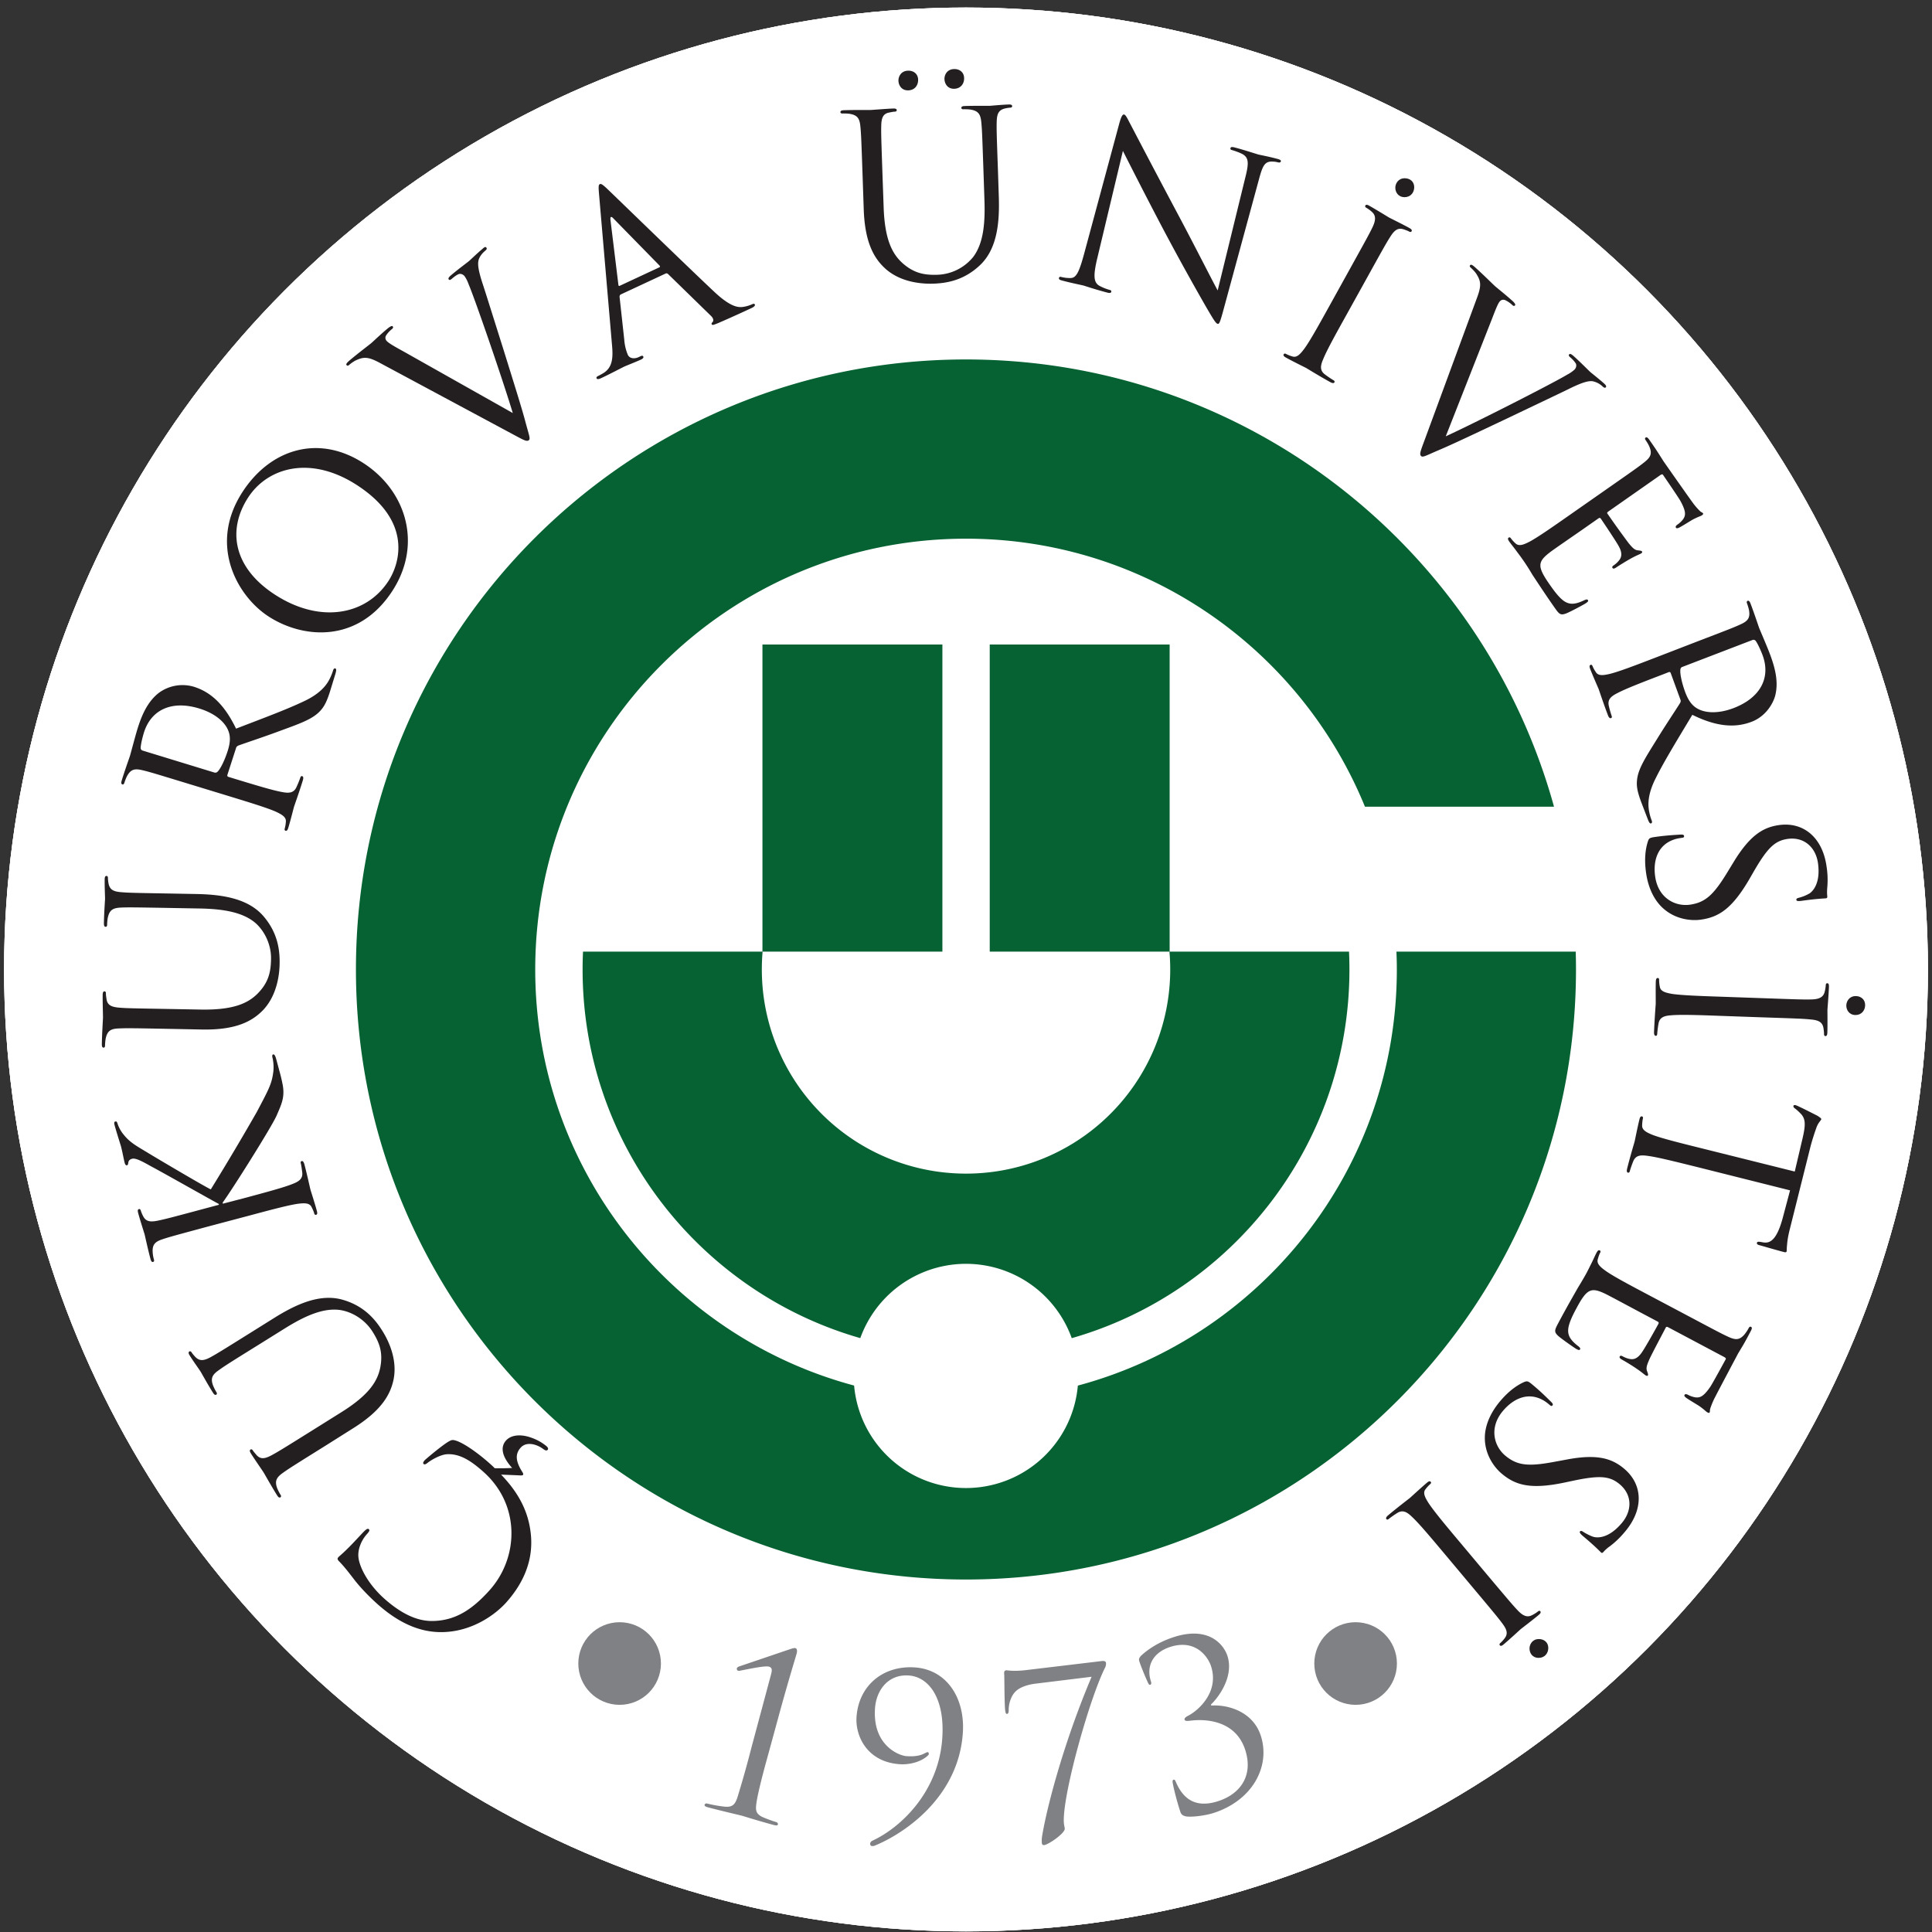
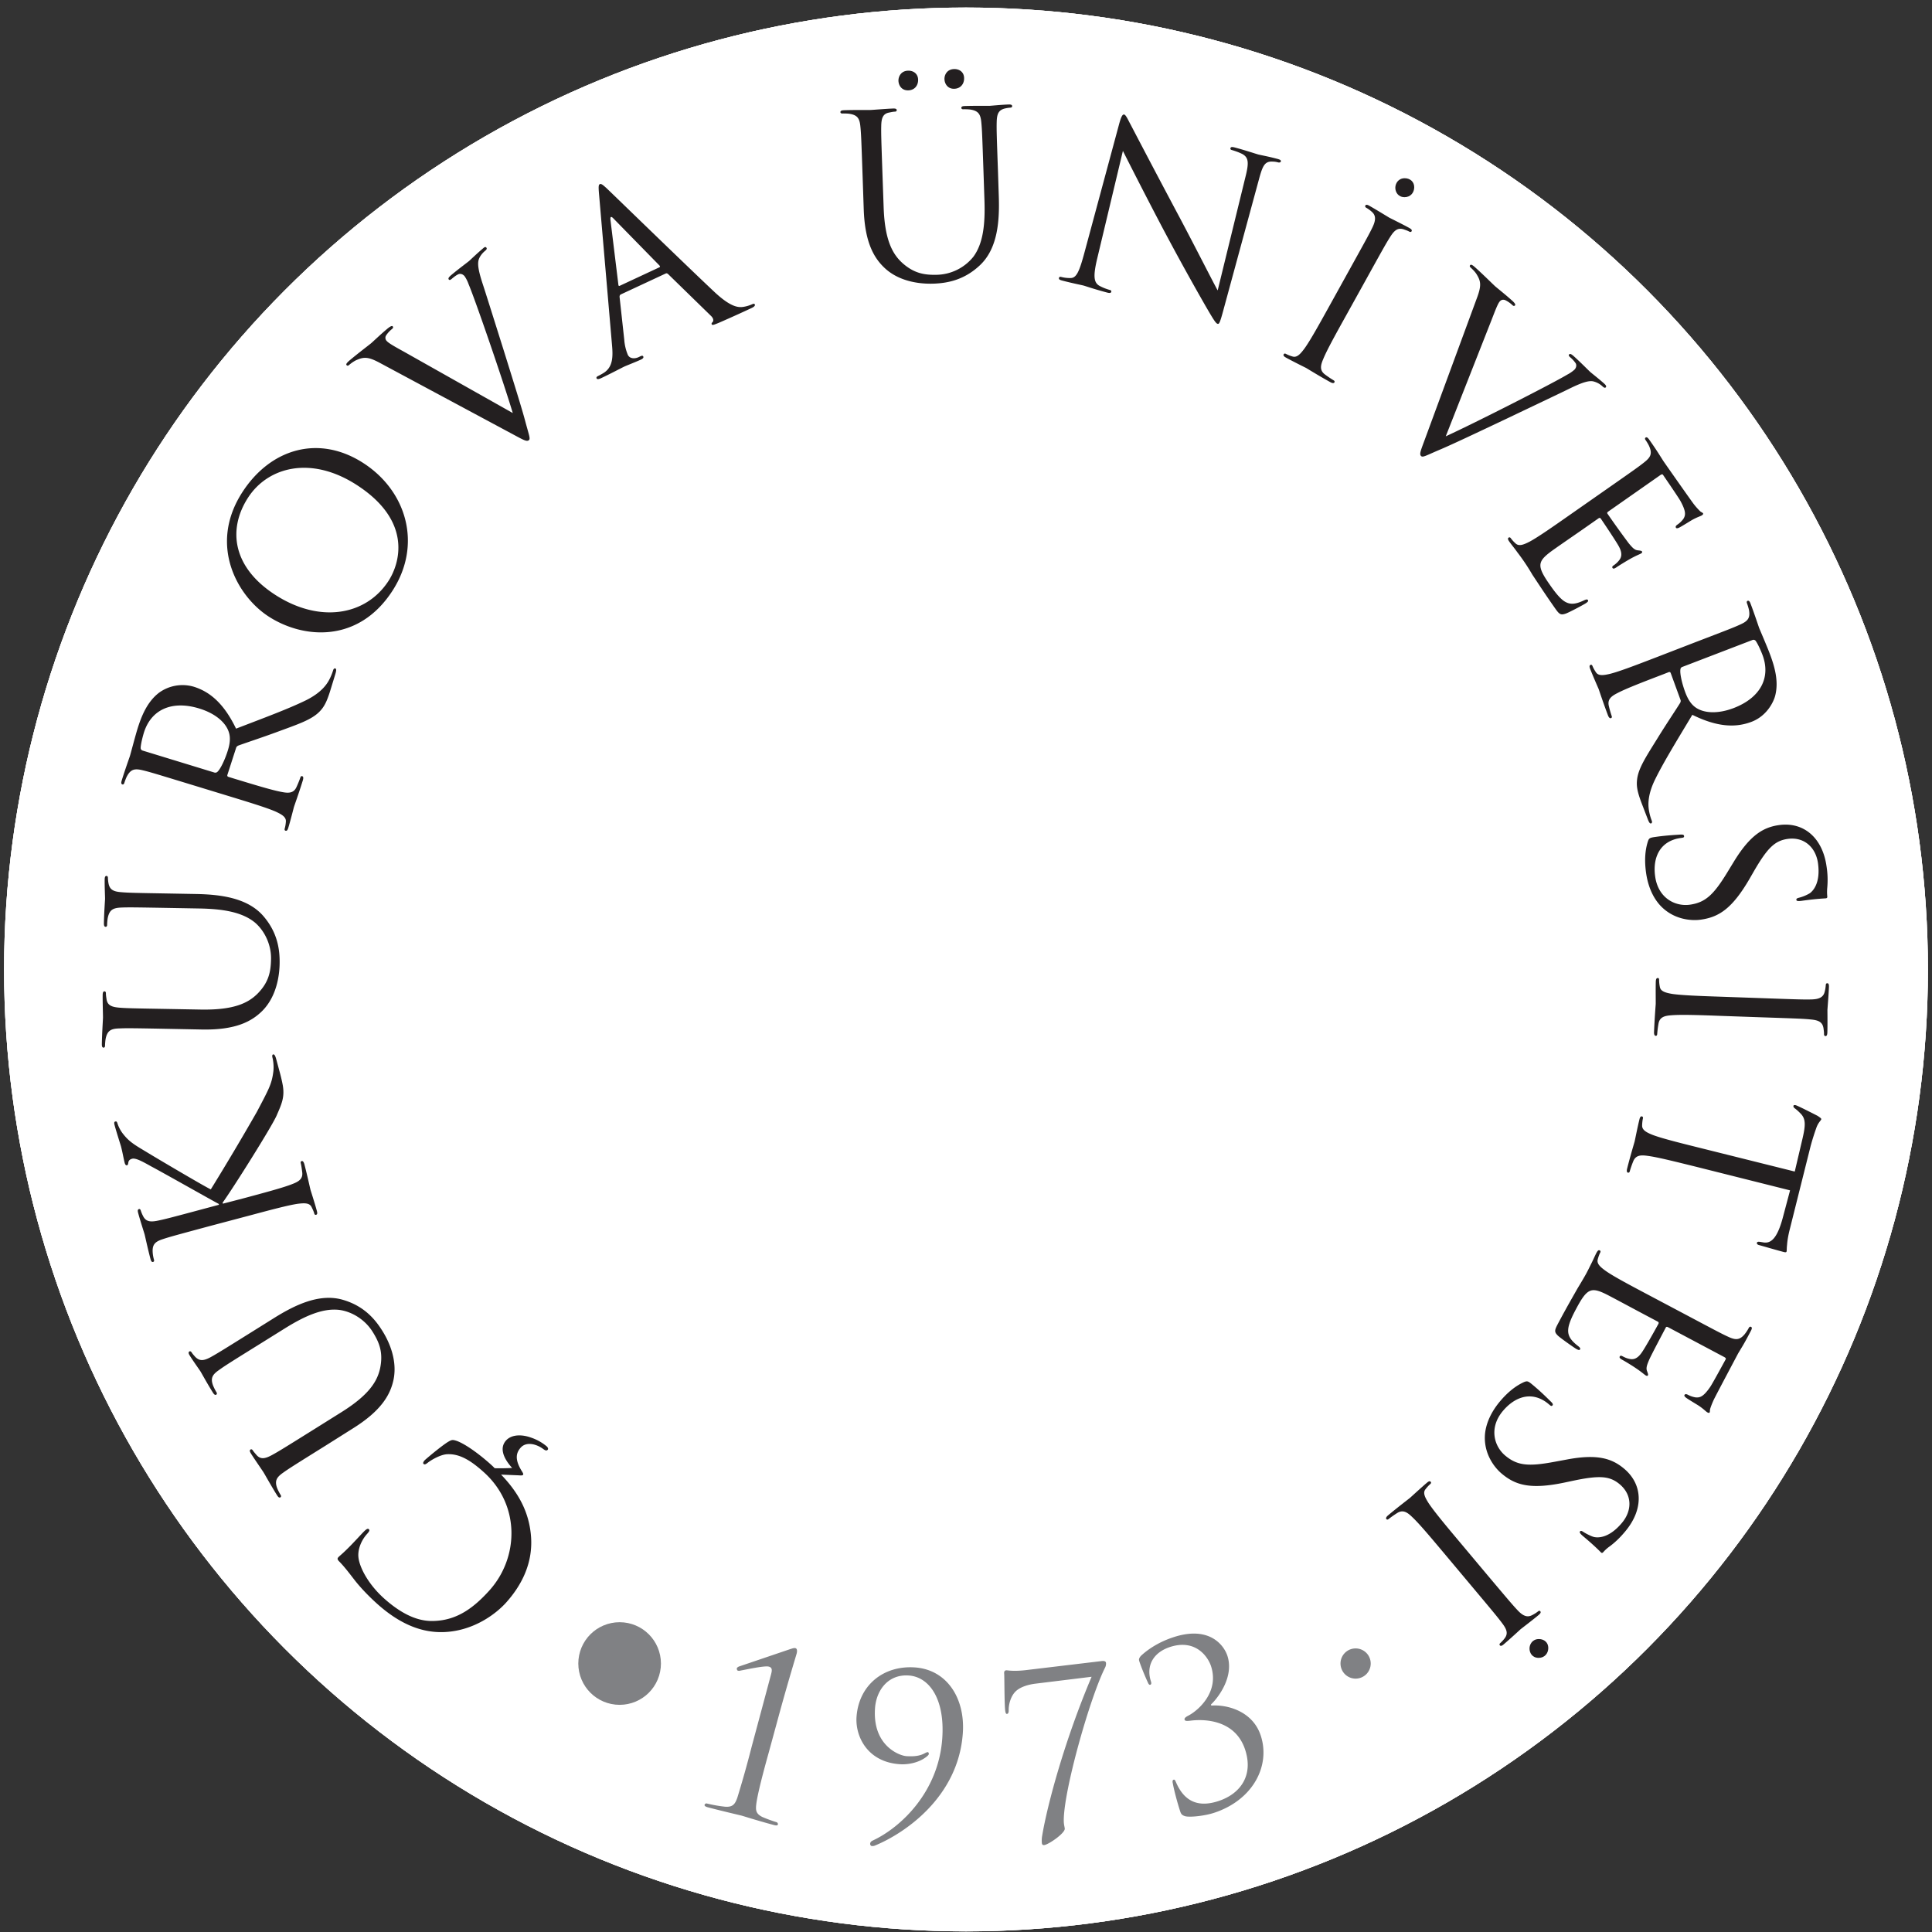
<svg xmlns="http://www.w3.org/2000/svg" width="56" height="56" viewBox="0 0 56 56" xml:space="preserve">
  <rect x="0" y="0" width="56" height="56" fill="#333333" stroke="none" />
  <linearGradient id="a" gradientUnits="userSpaceOnUse" x1="270.095" y1="-363.12" x2="325.198" y2="-363.12" gradientTransform="matrix(1 0 0 -1 -269.48 -335.02)">
    <stop offset="1" style="stop-color:#fff" />
    <stop offset="1" style="stop-color:#010101" />
  </linearGradient>
  <circle fill="url(#a)" stroke="#FFF" stroke-width=".659" stroke-miterlimit="3.864" cx="28" cy="28.1" r="27.552" />
-   <path fill="#066232" d="M22.104 27.584q-.022.256-.022.517A5.917 5.917 0 0 0 28 34.018a5.917 5.917 0 0 0 5.897-6.434h5.205q.012.258.012.517c0 5.076-3.401 9.357-8.049 10.686a3.257 3.257 0 0 0-6.129-.001c-4.647-1.33-8.049-5.609-8.049-10.685q0-.26.012-.517zM28 15.614c-6.896 0-12.486 5.591-12.486 12.487 0 5.775 3.919 10.633 9.243 12.06a3.255 3.255 0 0 0 6.485.001c5.326-1.428 9.246-6.286 9.246-12.061q0-.26-.012-.517h5.197q.008.258.008.517c0 9.765-7.917 17.682-17.682 17.682s-17.682-7.917-17.682-17.682c0-9.766 7.917-17.682 17.682-17.682 8.132 0 14.982 5.489 17.045 12.964h-5.48c-1.861-4.557-6.335-7.769-11.564-7.769m-5.9 3.067h5.216v8.902H22.1zm6.588 0h5.215v8.902h-5.215z" />
  <circle fill="none" stroke="#FFF" stroke-width=".659" stroke-miterlimit="3.864" cx="28" cy="28.101" r="27.552" />
  <path fill="#231F20" d="M14.188 46.097c-.453.502-.933.865-1.604.887-.324.014-.803-.07-1.46-.66-.435-.393-.694-.867-.733-1.171-.03-.224.073-.497.246-.688.062-.07.088-.109.054-.14-.03-.026-.066-.008-.138.063-.072.07-.315.341-.473.494-.17.17-.237.215-.273.256-.027.029-.035.058.015.111.149.15.281.323.437.525.202.264.465.525.662.703.76.685 1.418.857 1.98.828.835-.043 1.468-.521 1.766-.85.422-.47.811-1.139.718-1.998-.064-.604-.319-1.154-.861-1.715l.509.021c.075.006.112.004.125-.012.018-.02.007-.047-.034-.111-.215-.346-.16-.535-.031-.68.16-.179.445-.107.636.028.059.043.107.078.147.033.022-.022.006-.065-.029-.097a1.4 1.4 0 0 0-.465-.258c-.229-.082-.541-.104-.715.088-.182.203-.1.49.178.795a6 6 0 0 1-.507.008c-.03-.035-.065-.066-.104-.102-.315-.285-.722-.588-.99-.688-.125-.04-.144-.04-.258.027-.2.123-.646.5-.677.533-.036.04-.057.084-.032.105.029.025.058.015.116-.03.094-.075.354-.233.556-.25.379-.024.71.192 1.081.526 1.059.958 1.006 2.475.158 3.419m-3.955-4.696c.822-.514 1.083-.975 1.175-1.416.128-.637-.205-1.219-.325-1.409-.207-.333-.528-.72-1.141-.899-.682-.201-1.4.152-2.008.533l-.603.377c-.878.549-1.036.646-1.223.75-.205.11-.323.121-.451-.01-.054-.061-.081-.091-.105-.131-.014-.021-.04-.037-.063-.023q-.048.03.011.119c.106.17.289.422.313.463.021.032.197.354.355.606.039.063.068.083.102.063.022-.016.02-.045.006-.066a1.4 1.4 0 0 1-.102-.203c-.077-.21-.015-.313.17-.441.172-.125.331-.225 1.209-.771l.704-.439c.58-.361 1.101-.594 1.584-.535.369.051.743.287.958.631.201.32.308.605.222 1.045-.08.386-.316.783-1.127 1.289l-.789.494c-.878.549-1.037.647-1.223.748-.204.111-.333.131-.452-.008-.053-.062-.08-.092-.104-.13-.014-.022-.04-.038-.062-.024-.034.021-.028.057.011.119.105.167.333.493.365.546.032.051.229.404.388.658.039.063.067.082.102.063.022-.016.02-.045.006-.066a1.3 1.3 0 0 1-.103-.201c-.077-.211-.015-.313.169-.443.173-.124.331-.223 1.209-.771zm-3.005-6.167c.616-.165 1.123-.3 1.4-.341.193-.024.342-.03.402.091.028.056.063.129.078.187.01.039.033.047.052.041.039-.01.043-.045.024-.115-.051-.193-.17-.562-.184-.61-.014-.052-.095-.429-.178-.743q-.03-.104-.079-.089c-.02.005-.035.022-.025.062.016.059.03.164.042.258.026.199-.105.275-.286.345-.261.104-.767.239-1.383.405l-.629.164-.009-.029c.296-.409 1.401-2.164 1.561-2.516.144-.332.242-.532.184-.879a5 5 0 0 0-.106-.447l-.088-.327c-.03-.108-.058-.136-.09-.127-.025.007-.028.049-.016.094.012.042.049.232.023.417-.046.344-.12.479-.475 1.152a78 78 0 0 1-1.336 2.248c-.197-.092-1.586-.915-1.783-1.035-.353-.215-.551-.313-.737-.545a1 1 0 0 1-.186-.334c-.015-.051-.03-.061-.063-.053-.032.008-.038.039-.019.107.042.16.175.579.184.609.041.154.076.359.109.486.014.047.036.075.067.066.025-.006.031-.036.036-.07.006-.057.036-.1.112-.119.109-.029.32.092.555.223.312.164 1.803 1.008 1.955 1.086l.006.025-.385.103c-1 .269-1.18.315-1.389.358-.229.047-.351.022-.429-.142a1 1 0 0 1-.063-.153c-.006-.025-.026-.049-.051-.041-.039.01-.043.045-.024.115.051.192.17.561.186.617.011.039.093.422.17.711.019.07.041.1.078.088.026-.006.032-.035.025-.061a1 1 0 0 1-.039-.225c-.012-.224.077-.302.292-.373.202-.067.381-.115 1.382-.385zm-1.374-5.393c.969.018 1.439-.228 1.756-.547.453-.463.491-1.134.495-1.36.007-.392-.051-.891-.467-1.376-.462-.539-1.257-.633-1.974-.645l-.71-.013c-1.036-.018-1.222-.021-1.434-.039-.232-.017-.338-.072-.374-.252a1 1 0 0 1-.018-.166c0-.027-.012-.053-.039-.054-.04 0-.054.032-.055.106-.003.2.012.512.011.558-.001.04-.028.404-.033.704-.001.073.012.106.052.107.026 0 .041-.026.041-.053 0-.06.009-.173.023-.225.05-.219.158-.27.384-.28.212-.009.398-.006 1.434.012l.831.015c.683.012 1.246.102 1.62.414.281.244.467.646.459 1.05-.006.378-.071.676-.383.997-.277.28-.692.485-1.648.469l-.929-.017c-1.036-.018-1.222-.021-1.434-.038-.233-.019-.351-.072-.375-.252-.012-.08-.018-.119-.017-.166 0-.027-.012-.055-.039-.055-.04-.001-.054.031-.055.105-.003.199.01.599.009.656-.001.061-.028.465-.033.764-.001.074.012.105.051.107.026 0 .041-.027.041-.053.001-.061.009-.172.023-.227.05-.218.158-.271.384-.277.212-.01.398-.008 1.434.012zm-1.716-8.084q-.058-.018-.061-.074c0-.069.034-.246.091-.437.208-.68.813-.953 1.606-.71.482.147.775.417.859.687.058.177.022.36-.024.513-.085.279-.219.557-.306.635a.09.09 0 0 1-.09.021zm2.486 1.316c.61.187 1.112.34 1.369.453.176.082.306.157.293.292a1 1 0 0 1-.033.198c-.012.038.003.057.022.062.039.012.061-.016.082-.086.059-.19.161-.597.164-.603.009-.031.151-.425.258-.774q.03-.104-.02-.117c-.019-.006-.042 0-.053.039a3 3 0 0 1-.113.278c-.083.182-.235.178-.425.141-.277-.05-.778-.204-1.388-.389l-.152-.047q-.05-.012-.037-.06l.251-.777c.011-.038.03-.053.063-.071.204-.076.721-.245 1.151-.405.587-.216.966-.342 1.196-.571.139-.138.22-.287.329-.644l.138-.45c.035-.115.033-.157-.004-.168-.019-.006-.046.014-.056.045-.012.038-.039.127-.095.242-.073.151-.227.403-.693.636-.507.248-1.204.506-2.029.823-.353-.733-.762-1.073-1.232-1.217a1.16 1.16 0 0 0-.998.174c-.344.262-.513.676-.635 1.076-.06.197-.188.686-.21.756-.009.032-.151.426-.238.711-.021.07-.019.106.02.117.025.008.045-.014.053-.039.018-.058.057-.164.085-.21.108-.196.226-.215.445-.162.207.049.384.104 1.375.406zm1.345-5.837c-1.22-.792-1.38-1.885-.776-2.816.572-.88 1.818-1.226 3.155-.358 1.62 1.052 1.237 2.276.912 2.778-.652 1.002-1.993 1.239-3.291.396m-.187.631c1.002.651 2.601.787 3.591-.739.872-1.342.413-2.891-.834-3.701-1.298-.843-2.696-.421-3.51.833-.998 1.536-.149 3.021.753 3.607m3.919-7.677c-.243-.134-.436-.241-.492-.307a.13.13 0 0 1-.02-.157.8.8 0 0 1 .172-.188c.036-.03.042-.053.021-.079q-.031-.036-.167.08c-.193.162-.41.37-.46.412-.061.051-.364.279-.608.484-.081.068-.127.116-.103.146.017.021.041.027.071.001s.117-.098.21-.142c.221-.098.344-.106.695.084l3.863 2.073c.301.162.387.212.447.161.051-.042.003-.141-.11-.566-.092-.347-.324-1.089-.637-2.092-.266-.844-.524-1.667-.587-1.856-.153-.461-.149-.612-.122-.713.045-.142.158-.236.193-.266q.062-.05.031-.087c-.031-.037-.061-.01-.116.038-.147.123-.354.322-.384.348-.061.051-.308.232-.511.403-.082.068-.103.104-.078.135.021.025.051.009.081-.016.057-.048.133-.112.211-.143.072-.017.129.021.165.062a1 1 0 0 1 .116.231c.195.46 1.003 2.807 1.281 3.736zm6.261-1.905c-.018.008-.036.002-.038-.034l-.229-1.872q-.017-.157.09-.042l1.33 1.359c.017.021.025.039-.004.053zm-.222 1.723c.032.352.018.636-.242.801a2 2 0 0 1-.169.093c-.03.015-.049.038-.038.062.017.036.059.031.137-.005.283-.133.605-.305.671-.335s.333-.134.479-.201c.054-.025.084-.055.067-.09q-.015-.037-.077-.009l-.06.029c-.103.048-.253.052-.31-.068a1.4 1.4 0 0 1-.104-.442l-.135-1.233c-.002-.036.008-.062.038-.077l1.294-.603c.03-.014.047-.007.071.011l1.25 1.219c.081.08.07.15.04.179-.021.018-.034.038-.022.062.017.036.083.005.2-.042.421-.182.86-.386.951-.429.066-.03.114-.067.098-.104-.014-.029-.041-.024-.078-.007a1 1 0 0 1-.257.076c-.144.022-.363.008-.83-.427-.793-.744-2.897-2.789-3.094-2.976-.159-.152-.198-.171-.234-.154s-.043.064-.022.296zm8.591-7.389c.179-.006.287-.142.281-.315-.006-.166-.135-.261-.294-.255-.206.007-.28.176-.276.295.005.126.089.283.289.275m1.333-.046c.179-.006.288-.143.281-.316-.005-.166-.135-.261-.294-.255-.206.007-.28.175-.275.295.005.126.089.284.288.276m-2.628 3.5c.034.969.302 1.424.639 1.725.486.428 1.158.431 1.383.424.392-.014.887-.098 1.351-.539.515-.49.566-1.289.541-2.006l-.023-.71c-.037-1.035-.043-1.221-.037-1.434.006-.233.055-.341.232-.387a1 1 0 0 1 .164-.026c.027-.001.054-.015.052-.042-.001-.04-.035-.052-.106-.049-.199.006-.512.038-.558.039-.04.001-.406-.005-.705.005-.073.002-.105.016-.104.056.001.027.028.04.055.038.06-.002.172.001.226.012.22.039.277.144.298.368.021.212.027.398.063 1.434l.028.83c.023.683-.035 1.25-.327 1.638a1.4 1.4 0 0 1-1.026.515c-.378.013-.679-.037-1.015-.331-.294-.262-.521-.666-.554-1.621l-.033-.93c-.036-1.035-.042-1.221-.037-1.434.005-.232.054-.354.232-.386.079-.016.119-.024.165-.026.026 0 .053-.014.052-.041-.001-.04-.035-.052-.108-.049-.199.007-.596.041-.656.042-.059.002-.465-.004-.764.007-.073.003-.105.017-.104.057 0 .026.027.039.054.038.06-.002.172 0 .227.012.221.039.277.143.298.369.021.212.028.397.064 1.432zm7.512-1.699c.144.286.651 1.288 1.179 2.289a77 77 0 0 0 1.205 2.186c.25.432.309.522.36.537.045.012.067-.016.18-.44l1.021-3.754c.104-.385.166-.52.391-.508a.6.6 0 0 1 .159.022c.045.012.075-.001.083-.026.01-.039-.033-.057-.104-.076-.264-.07-.481-.108-.553-.127-.07-.019-.374-.121-.662-.198-.076-.021-.13-.027-.14.011-.007.025-.007.046.039.059.051.014.196.06.305.116.185.104.192.258.086.675l-.802 3.278c-.148-.267-.637-1.236-1.088-2.086a348 348 0 0 1-1.448-2.745c-.047-.082-.119-.252-.171-.266-.051-.014-.09.051-.157.302l-.991 3.673c-.156.583-.238.762-.41.763a1 1 0 0 1-.272-.032q-.051-.014-.062.025c-.013.044.024.062.088.079.289.077.564.13.623.146s.311.104.676.201c.076.021.119.019.128-.021q.009-.038-.04-.052a1.4 1.4 0 0 1-.311-.125c-.158-.097-.179-.281-.051-.811zm7.043 3.737c.501-.906.592-1.068.707-1.248.124-.197.226-.27.397-.212.076.027.115.04.154.063.023.013.055.014.066-.009.02-.036-.004-.063-.067-.098-.174-.097-.55-.282-.579-.298s-.386-.237-.576-.343q-.093-.056-.119-.005c-.012.023.004.048.027.061.041.022.112.07.168.123.111.1.114.23.018.434-.092.192-.182.355-.684 1.261l-.566 1.022c-.309.558-.563 1.016-.729 1.244-.117.156-.216.268-.345.227a1 1 0 0 1-.187-.074c-.035-.02-.057-.008-.066.009-.02.035.003.063.066.098.174.097.549.283.58.298.028.016.385.237.705.413.063.036.104.034.118.005.009-.017.009-.041-.026-.06a3 3 0 0 1-.248-.168c-.162-.12-.127-.268-.051-.445.106-.26.36-.719.67-1.276zm3.645 1.157c.101-.26.178-.466.235-.53.03-.035.076-.065.153-.041a.8.8 0 0 1 .21.144q.047.047.08.01t-.103-.154c-.188-.169-.423-.354-.472-.398-.06-.053-.328-.322-.565-.535-.078-.071-.131-.11-.158-.081-.019.02-.021.043.009.07.028.027.114.102.17.189.128.205.153.326.013.7l-1.515 4.113c-.119.321-.158.413-.099.466.051.044.142-.018.545-.189.332-.14 1.035-.472 1.983-.921.798-.381 1.578-.751 1.757-.84.436-.216.586-.233.688-.22a.6.6 0 0 1 .29.155c.041.036.068.043.09.019q.03-.038-.053-.11c-.143-.129-.369-.305-.398-.332-.059-.053-.273-.273-.471-.451-.079-.071-.117-.088-.143-.058-.023.024-.002.051.026.078a.8.8 0 0 1 .17.188c.027.069-.002.132-.038.172a1 1 0 0 1-.213.147c-.428.257-2.64 1.384-3.521 1.788zm2.301 5.632c-.521.365-.951.666-1.198.799-.173.089-.312.145-.41.052a1 1 0 0 1-.136-.148c-.021-.033-.047-.032-.063-.021-.033.023-.024.058.018.117.057.082.156.199.232.308a6 6 0 0 1 .436.65c.144.216.342.523.628.931.148.212.179.255.347.195.134-.052.534-.269.577-.299.038-.027.082-.057.059-.09-.019-.027-.047-.023-.115.008-.25.119-.403.129-.563.03-.158-.1-.326-.339-.425-.48-.374-.533-.36-.665.003-.944.109-.085.746-.521.93-.65l.479-.335c.022-.016.046-.016.065.011.063.092.431.638.518.796.127.228.068.342.008.416a.7.7 0 0 1-.164.148c-.027.019-.042.045-.021.072.025.038.086-.004.129-.034.039-.027.248-.157.363-.222.191-.109.303-.147.336-.169s.035-.042.023-.058c-.016-.021-.059-.024-.127-.032-.089-.01-.152-.079-.255-.202a28 28 0 0 1-.616-.857c-.02-.027-.007-.044.031-.071l1.501-1.051q.056-.038.077-.005c.041.06.451.657.505.757.173.316.146.416.086.516a.7.7 0 0 1-.175.169c-.043.03-.063.061-.039.093.015.022.055.01.086-.004.072-.035.32-.19.378-.224.163-.09.248-.109.286-.135.027-.02.045-.04.033-.057-.019-.027-.055-.034-.08-.057a2 2 0 0 1-.191-.214c-.093-.122-.852-1.204-.877-1.242l-.146-.23a10 10 0 0 0-.268-.395c-.043-.06-.072-.08-.105-.057-.022.015-.018.045-.002.066.035.049.095.146.113.196.088.207.031.311-.146.451-.166.133-.318.239-1.168.833zm5.256 3.652a.08.08 0 0 1 .094.021c.042.054.124.214.196.401.255.663-.054 1.25-.828 1.548-.472.181-.869.148-1.101-.012-.153-.104-.238-.271-.297-.42-.104-.272-.17-.573-.149-.688a.08.08 0 0 1 .058-.072zm-2.77.495c-.595.229-1.084.417-1.357.485-.188.044-.338.066-.409-.049a1 1 0 0 1-.097-.176c-.014-.038-.036-.043-.055-.036-.037.015-.039.05-.013.118.072.187.24.57.243.576.012.03.143.428.273.77.026.068.058.092.088.08.02-.007.033-.026.019-.063a3 3 0 0 1-.082-.289c-.047-.195.075-.285.248-.373.249-.131.737-.319 1.333-.547l.148-.058q.048-.02.065.025l.28.767c.016.037.01.061-.006.095-.114.186-.418.637-.658 1.028-.33.531-.551.865-.59 1.186-.025.195.003.362.136.709l.169.44c.042.112.068.144.105.13.02-.007.027-.039.017-.07a1.4 1.4 0 0 1-.074-.25c-.034-.164-.069-.457.156-.928.246-.507.636-1.14 1.091-1.898.73.361 1.262.377 1.721.201.428-.165.627-.554.68-.752.109-.419-.014-.848-.163-1.239-.073-.192-.272-.656-.3-.724-.012-.031-.143-.428-.25-.708-.025-.068-.051-.094-.088-.081-.024.01-.026.039-.018.064.021.056.055.164.063.219.035.22-.045.308-.252.401-.192.089-.367.155-1.334.526zm-.311 6.25c.05.355.179.699.416.954.386.409.899.444 1.169.406.525-.074.908-.316 1.411-1.178l.118-.205c.404-.7.617-.904.992-.958.479-.066.813.249.877.702.084.605-.168.821-.233.871a1.2 1.2 0 0 1-.317.132c-.051.014-.082.025-.076.064.004.033.051.04.158.025.446-.063.666-.067.699-.072s.044-.021.037-.073a1.3 1.3 0 0 1 .001-.235 2.5 2.5 0 0 0-.021-.62c-.117-.835-.67-1.293-1.375-1.195-.447.063-.832.277-1.308 1.055l-.202.331c-.387.63-.623.858-1.076.922-.42.059-.918-.186-1.006-.817-.064-.44.061-.9.533-1.067.088-.033.182-.046.24-.054.052-.007.07-.017.064-.056-.004-.033-.039-.042-.111-.038-.106.008-.373.019-.702.065-.177.024-.203.035-.235.134-.093.289-.096.598-.053.907m3.341 4.19c1.035.035 1.221.041 1.434.063.231.021.342.078.369.26.01.08.016.119.014.166 0 .027.013.055.039.055.039.002.055-.029.058-.104.007-.199.002-.619.002-.651.001-.033.036-.451.044-.669.002-.073-.01-.107-.05-.107-.026-.002-.041.024-.042.051a1 1 0 0 1-.034.205c-.039.146-.153.207-.379.213-.212.006-.399 0-1.435-.037l-1.168-.041c-.638-.021-1.16-.041-1.438-.082-.19-.034-.336-.072-.356-.207a1 1 0 0 1-.021-.2c.002-.04-.018-.054-.037-.054-.04 0-.055.031-.059.104-.006.199 0 .617-.002.649s-.035.451-.049.816q-.002.106.051.107c.02 0 .039-.012.041-.053a3 3 0 0 1 .037-.297c.033-.197.181-.232.375-.246.279-.023.805-.006 1.44.018zm.833 5.016-.215.809c-.167.613-.354.73-.552.701l-.072-.012c-.092-.017-.114-.007-.122.025-.007.025.015.053.071.066.072.018.512.148.705.197.039.01.076.018.084-.015.008-.026.002-.091.014-.19.007-.105.029-.259.082-.465l.604-2.412a7 7 0 0 1 .158-.502c.057-.171.137-.22.148-.265.006-.024-.071-.072-.105-.095-.049-.026-.57-.293-.636-.31q-.06-.013-.065.019c-.006.025.002.048.049.08.039.031.08.062.172.158.129.144.135.309.041.709l-.225.957-2.725-.68c-.619-.154-1.127-.281-1.391-.381-.18-.072-.313-.141-.308-.275.001-.061.009-.143.022-.199.01-.039-.006-.057-.025-.063q-.055-.014-.076.092c-.049.191-.13.604-.139.637-.008.031-.129.433-.217.785q-.026.105.025.116c.02.005.043-.004.053-.042.014-.059.062-.195.097-.281.073-.188.226-.191.417-.164.279.035.788.164 1.406.316zM47.8 37.544c-.563-.298-1.026-.543-1.256-.705-.157-.113-.271-.211-.231-.342.016-.059.041-.135.069-.188.019-.034.007-.057-.011-.064-.034-.02-.061.004-.096.068-.047.088-.106.229-.168.347a8 8 0 0 1-.119.236c-.047.089-.129.228-.262.448-.128.227-.311.541-.545.981-.121.229-.146.274-.016.397.107.094.48.354.527.379.041.021.088.047.106.012.017-.029-.001-.054-.06-.1-.219-.17-.299-.303-.282-.488.017-.188.153-.445.235-.598.305-.575.428-.623.842-.424.125.06.804.426 1.002.531l.516.274c.023.012.035.032.02.063-.053.1-.373.674-.475.82-.145.218-.271.218-.367.197-.089-.018-.147-.049-.207-.08-.029-.016-.06-.018-.074.013-.021.042.043.076.091.103.041.021.251.147.362.223.184.121.268.203.303.221.035.02.053.014.062-.004.013-.023-.004-.063-.028-.129-.03-.083 0-.172.063-.318.06-.142.444-.861.483-.938.017-.029.037-.024.078-.003l1.617.859q.06.032.041.066c-.035.063-.38.699-.445.794-.203.298-.305.317-.42.31a.7.7 0 0 1-.229-.076c-.047-.024-.082-.028-.101.007-.014.022.016.054.043.075.063.049.314.197.371.234.154.104.209.172.25.193.029.016.057.021.064.004.016-.027.006-.064.016-.098.013-.053.051-.152.104-.269.066-.138.686-1.304.708-1.346l.14-.233c.074-.125.158-.285.229-.42.034-.064.039-.101.003-.117-.023-.014-.048.004-.061.027a1.2 1.2 0 0 1-.123.188c-.146.174-.265.17-.469.076-.193-.088-.357-.176-1.273-.662zm-4.326 3.08c-.229.274-.399.602-.431.947-.045.561.273.965.482 1.141.405.342.842.465 1.817.262l.231-.049c.791-.168 1.084-.146 1.375.097.371.312.358.771.064 1.12-.393.469-.722.427-.803.41s-.245-.103-.311-.146c-.045-.029-.074-.045-.101-.016-.021.025.006.066.087.135.346.289.497.449.521.473.025.021.045.02.078-.021a1 1 0 0 1 .176-.155c.137-.103.281-.231.447-.431.543-.646.514-1.364-.031-1.821-.346-.29-.764-.435-1.659-.265l-.38.07c-.729.135-1.055.11-1.406-.184-.326-.273-.477-.809-.066-1.296.287-.341.709-.558 1.15-.317.085.045.156.104.201.143.041.035.061.043.086.013q.031-.035-.049-.108c-.076-.074-.262-.265-.518-.478-.137-.115-.16-.127-.257-.089-.271.122-.502.325-.703.565m-.84 5.324c.666.794.785.938.911 1.107.141.187.172.307.057.447a1 1 0 0 1-.115.123c-.02.016-.031.043-.015.063q.034.045.115-.027c.151-.127.46-.41.485-.434.025-.021.358-.274.526-.415.056-.048.072-.078.048-.109-.018-.021-.047-.014-.066.005a1 1 0 0 1-.176.11c-.133.069-.258.024-.412-.14-.146-.155-.268-.299-.934-1.09l-.751-.896c-.409-.486-.745-.891-.899-1.124-.104-.166-.174-.299-.088-.403a1 1 0 0 1 .136-.148c.03-.025.028-.051.015-.064-.025-.031-.059-.02-.113.027-.152.128-.461.412-.486.434s-.359.275-.639.51c-.056.047-.068.084-.047.109.012.014.035.021.065-.004a3 3 0 0 1 .247-.173c.169-.106.294-.021.433.114.205.191.542.594.952 1.082z" />
  <path fill="#808184" d="M22.613 49.585c.271-.979.466-1.606.479-1.658.017-.064.017-.141-.035-.154-.045-.012-.107.014-.175.035l-1.461.496c-.031.013-.058.033-.063.052-.007.026.011.065.03.069.026.008.047.006.084-.004.181-.033.692-.146.813-.113.103.027.097.104.063.23l-.261.975-.301 1.121a31 31 0 0 1-.414 1.473c-.067.193-.138.279-.359.261a4 4 0 0 1-.525-.093c-.026-.008-.059.013-.065.038-.009.03.026.055.096.073.411.109.956.234.988.244.032.008.439.139.92.268.077.021.113.016.121-.016.007-.025-.018-.062-.043-.066a4 4 0 0 1-.413-.152c-.193-.1-.193-.203-.166-.408.043-.291.185-.845.363-1.482zm3.905-1.254c-.914-.063-1.627.52-1.691 1.434-.039.556.308 1.306 1.25 1.371.265.02.609-.057.815-.248.021-.021.029-.031.03-.053.001-.02-.01-.047-.03-.049q-.028 0-.089.034c-.09.047-.227.104-.538.082-.179-.013-.979-.288-.902-1.388.037-.524.382-.991.979-.949.583.04 1.051.665.97 1.824-.109 1.557-1.206 2.584-2.017 2.961-.042.019-.07.048-.073.089-.002.039.022.067.048.069a.2.2 0 0 0 .108-.021c.836-.347 2.4-1.39 2.53-3.25.071-1.005-.456-1.841-1.39-1.906m3.278.071c-.429.056-.595.008-.634.013-.041.006-.063.033-.055.102.008.064.004.85.029 1.06.01.071.02.104.053.101s.049-.039.049-.1c-.004-.188.063-.408.188-.539.143-.15.402-.215.594-.238l1.621-.199c-.783 1.849-1.279 3.695-1.43 4.591a.8.8 0 0 0-.012.229q.008.066.066.059c.133-.016.613-.35.598-.48-.01-.072-.028-.117-.029-.229-.006-.87.765-3.587 1.201-4.443a.25.25 0 0 0 .023-.13c-.005-.039-.041-.063-.127-.052zm6.296 2.316c.245.75-.143 1.281-.779 1.488-.664.217-1.021-.072-1.225-.544-.029-.067-.042-.086-.073-.075q-.043.016-.019.111c.025.146.115.508.212.803.024.077.051.117.157.146.158.031.562-.016.82-.1 1.123-.365 1.647-1.353 1.36-2.236-.237-.732-1.007-.908-1.435-.874l-.01-.031c.167-.151.684-.78.477-1.412-.103-.313-.528-.875-1.557-.541-.475.154-.789.39-.955.548-.06.075-.057.104-.039.159.047.146.16.423.25.617.024.056.047.062.066.056.02-.007.04-.027.02-.091-.158-.485.092-.854.554-1.004.745-.241 1.101.292 1.187.558.24.739-.355 1.269-.646 1.426-.078.039-.135.078-.121.123.015.043.063.043.191.027.436-.051 1.289 0 1.565.846" />
  <circle fill="#808184" cx="39.293" cy="48.218" r=".438" />
-   <circle fill="none" stroke="#808184" stroke-width="1.519" stroke-miterlimit="3.864" cx="39.293" cy="48.218" r=".438" />
  <circle fill="#808184" cx="17.96" cy="48.218" r=".438" />
  <circle fill="none" stroke="#808184" stroke-width="1.519" stroke-miterlimit="3.864" cx="17.96" cy="48.218" r=".438" />
-   <path fill="#231F20" d="M40.713 5.715c.17 0 .279-.13.279-.289 0-.16-.121-.259-.274-.259-.194 0-.274.16-.274.274-.001.124.079.274.269.274m13.072 23.706c.168 0 .277-.131.277-.289s-.119-.26-.272-.26c-.194 0-.274.159-.274.275 0 .124.08.274.269.274M44.6 48.054c.17 0 .278-.129.278-.287 0-.159-.119-.258-.272-.258-.193 0-.272.158-.272.271-.002.126.076.274.266.274" />
+   <path fill="#231F20" d="M40.713 5.715c.17 0 .279-.13.279-.289 0-.16-.121-.259-.274-.259-.194 0-.274.16-.274.274-.001.124.079.274.269.274c.168 0 .277-.131.277-.289s-.119-.26-.272-.26c-.194 0-.274.159-.274.275 0 .124.08.274.269.274M44.6 48.054c.17 0 .278-.129.278-.287 0-.159-.119-.258-.272-.258-.193 0-.272.158-.272.271-.002.126.076.274.266.274" />
  <circle fill="none" stroke="#FFF" stroke-width=".659" stroke-miterlimit="3.864" cx="28" cy="28.1" r="27.552" />
</svg>